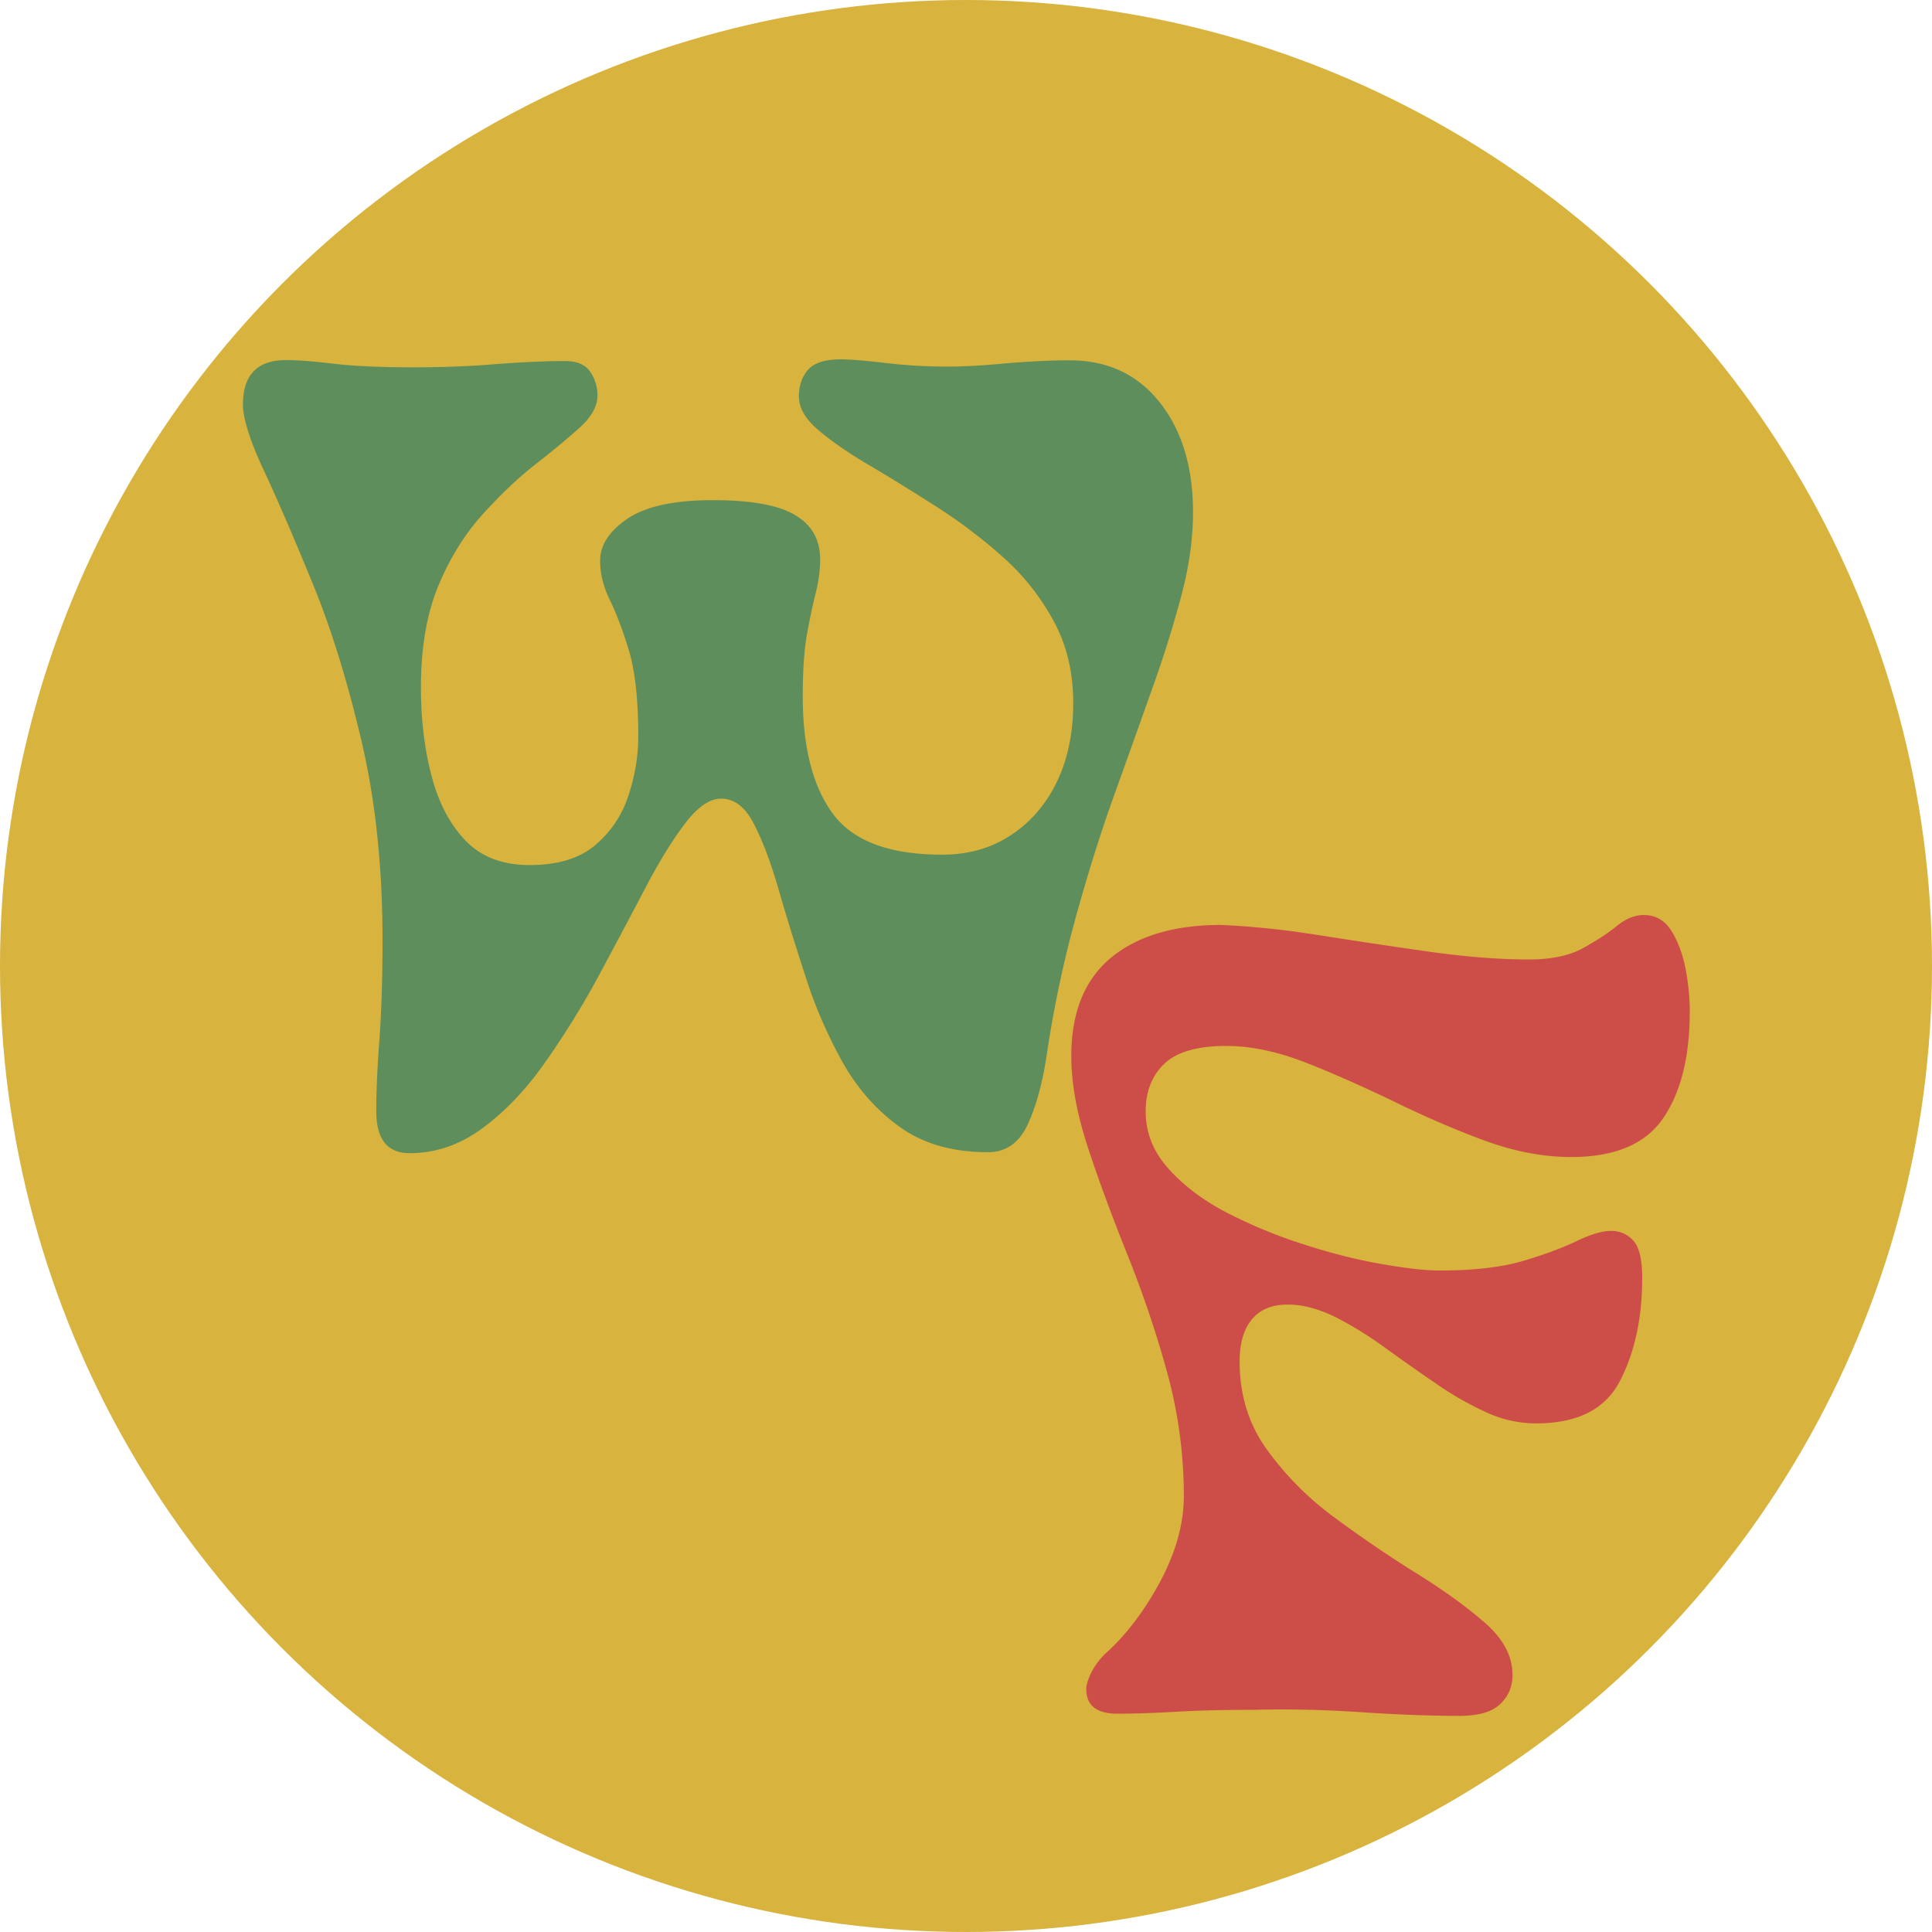
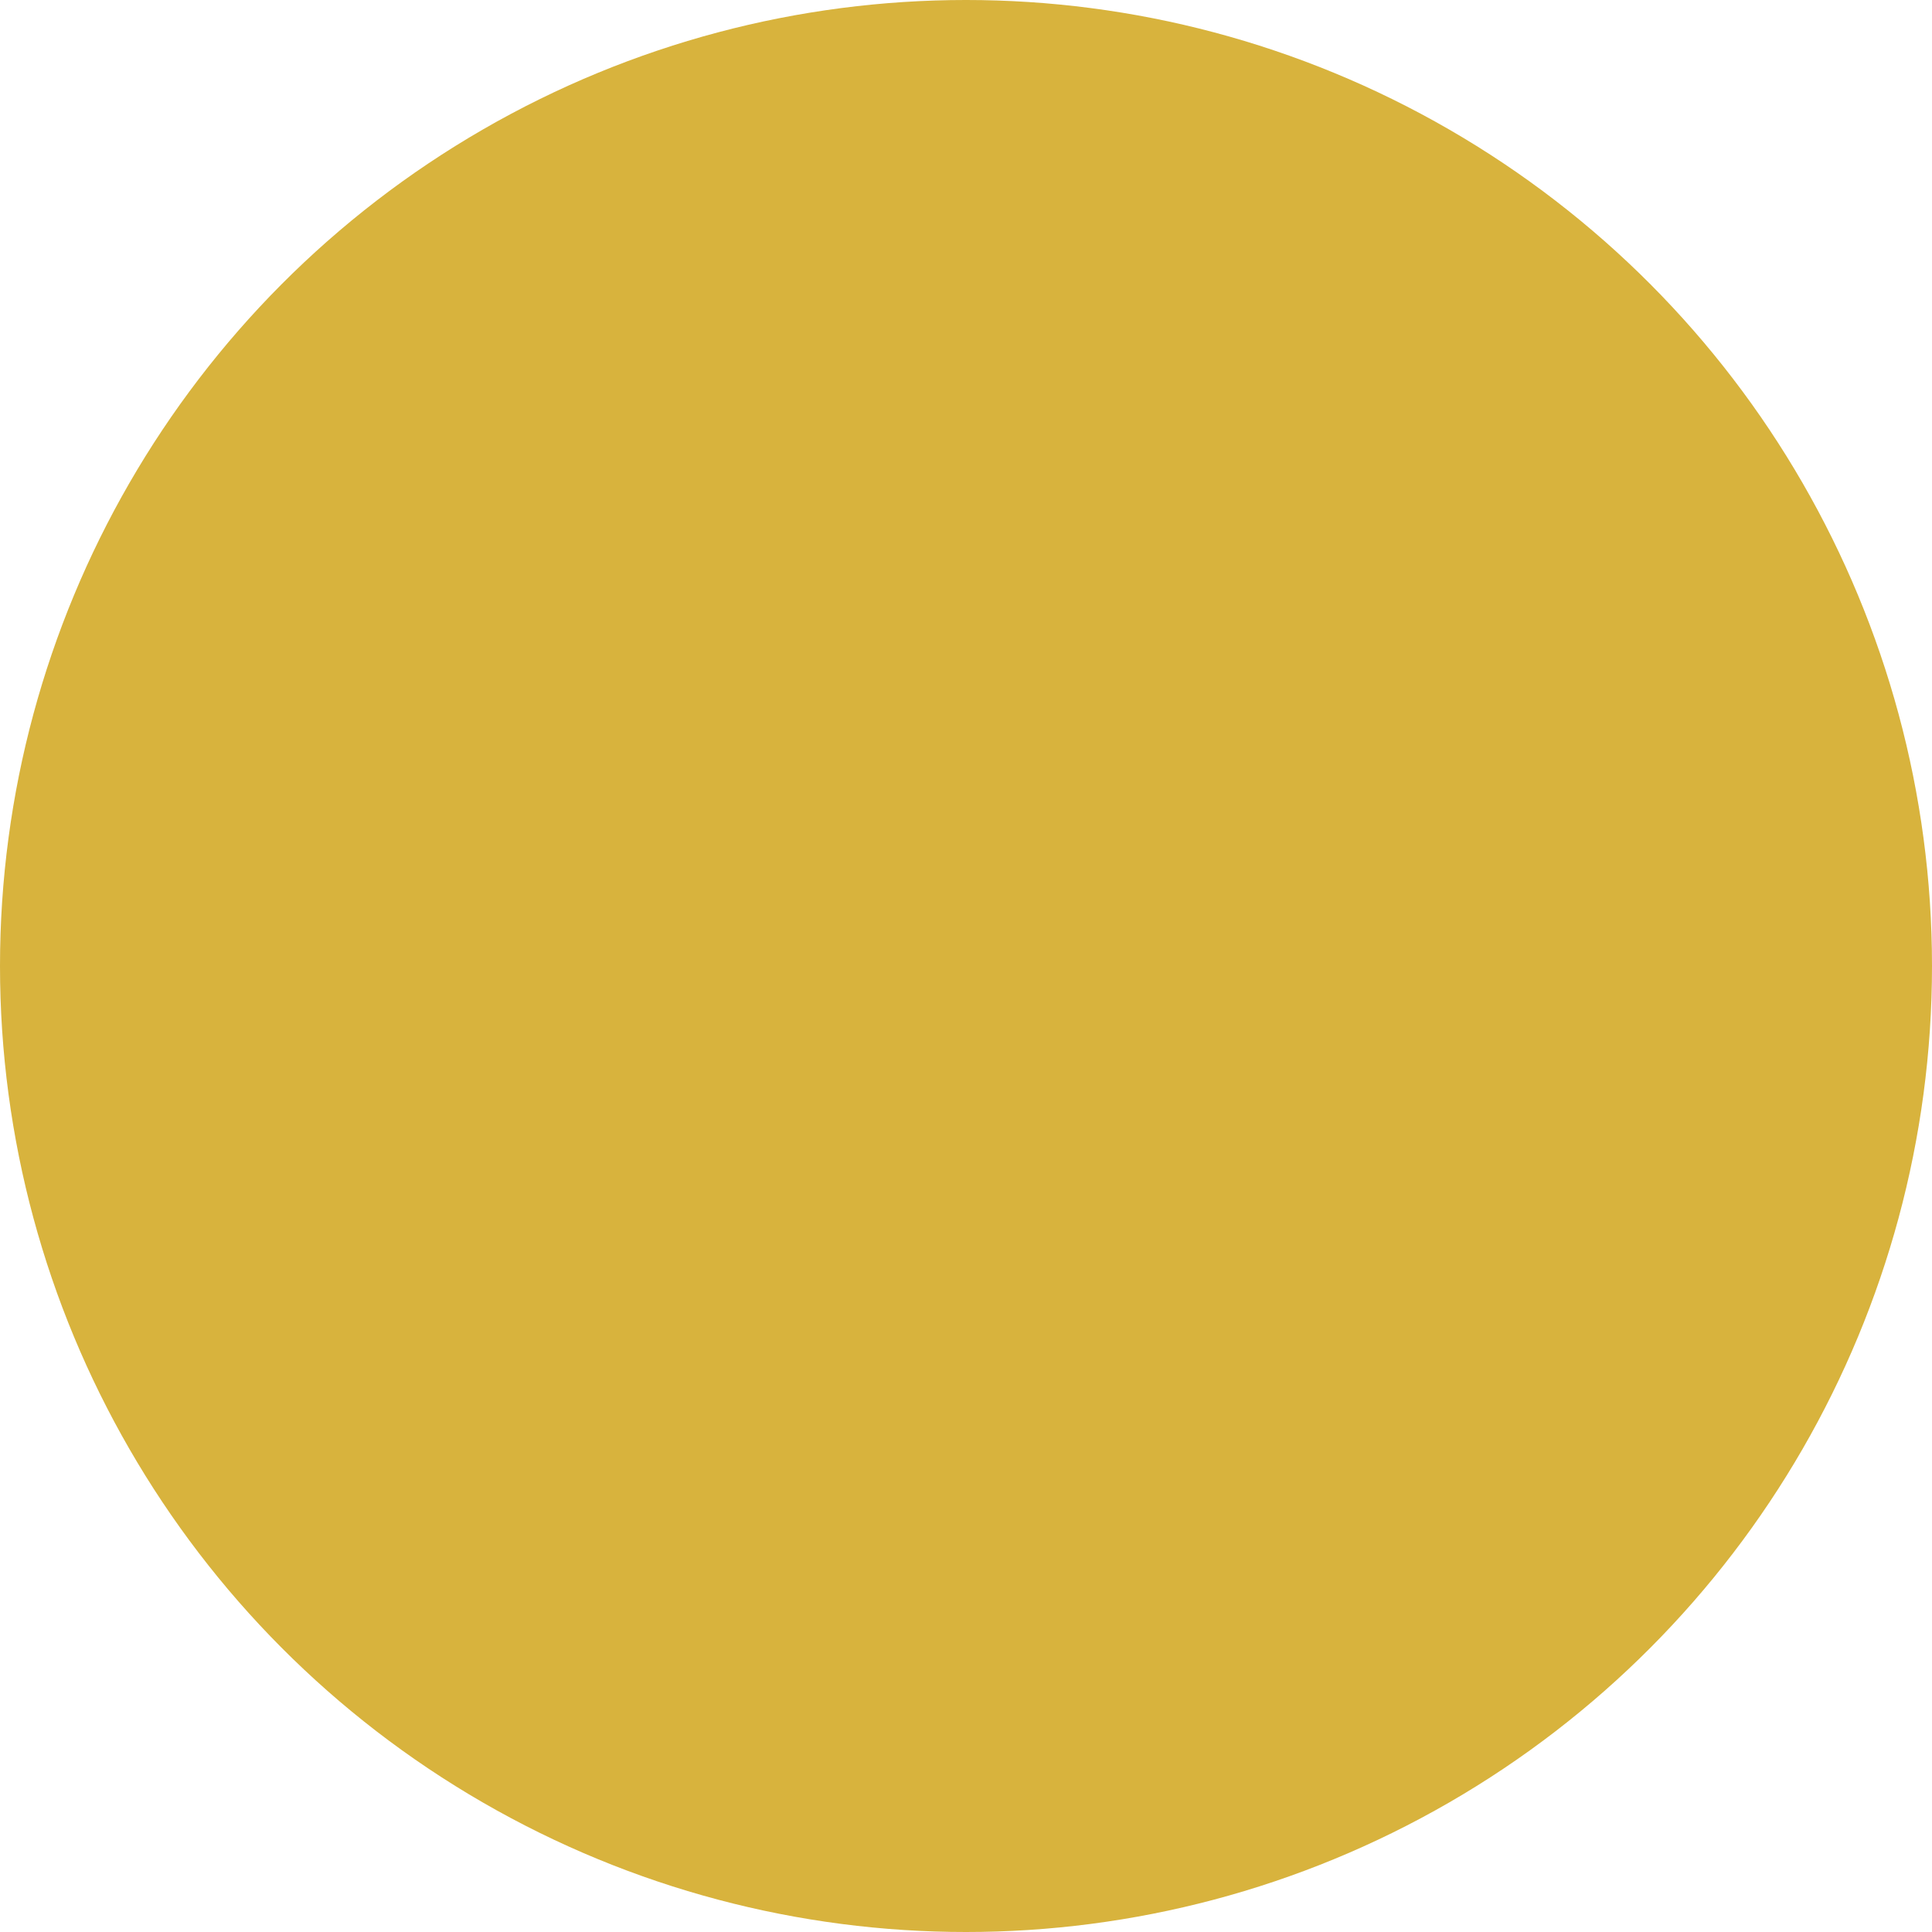
<svg xmlns="http://www.w3.org/2000/svg" viewBox="0 0 80 80">
  <circle cx="40" cy="40" fill="#D8B33D" r="40" />
-   <path d="M54.53 38.71c1.52.24 3.05.47 4.6.69 1.55.22 2.94.33 4.17.33.92 0 1.66-.15 2.23-.46.56-.31 1.03-.61 1.41-.92.38-.31.75-.46 1.13-.46.48 0 .85.21 1.13.64.27.43.47.95.59 1.56.12.61.18 1.21.18 1.79 0 1.88-.37 3.35-1.1 4.42-.73 1.07-2 1.61-3.81 1.61-1.16 0-2.36-.23-3.61-.69-1.24-.46-2.49-1-3.73-1.61-1.27-.61-2.48-1.15-3.65-1.61-1.18-.46-2.28-.69-3.3-.69-1.19 0-2.05.25-2.56.74-.51.49-.77 1.15-.77 1.97 0 .89.32 1.69.97 2.4.65.72 1.48 1.33 2.48 1.84 1.01.51 2.07.95 3.2 1.3 1.12.36 2.18.62 3.17.79.99.17 1.77.26 2.35.26 1.43 0 2.6-.14 3.5-.41.9-.27 1.64-.55 2.2-.82.56-.27 1.03-.41 1.41-.41.37 0 .68.14.92.41.24.27.36.79.36 1.53 0 1.67-.31 3.09-.92 4.27-.61 1.18-1.77 1.76-3.48 1.76a4.9 4.9 0 01-2.12-.49c-.7-.32-1.41-.73-2.12-1.23-.72-.49-1.42-.99-2.1-1.48-.68-.49-1.36-.9-2.02-1.23-.67-.32-1.3-.49-1.92-.49-.65 0-1.14.2-1.48.61-.34.41-.51.99-.51 1.74 0 1.4.38 2.63 1.15 3.68.77 1.06 1.7 2 2.81 2.81 1.11.82 2.23 1.58 3.35 2.28 1.13.7 2.07 1.38 2.84 2.05.77.67 1.15 1.39 1.15 2.17 0 .48-.17.88-.51 1.2-.34.33-.9.49-1.69.49-1.19 0-2.54-.05-4.04-.15-1.5-.1-2.98-.14-4.45-.1-1.3 0-2.38.03-3.25.08-.87.05-1.68.08-2.43.08-.85 0-1.28-.34-1.28-1.02 0-.17.07-.39.2-.67.14-.27.32-.53.56-.77.85-.75 1.61-1.74 2.28-2.97.66-1.23 1-2.42 1-3.58 0-1.74-.23-3.44-.69-5.12-.46-1.67-1.01-3.29-1.64-4.86-.63-1.57-1.18-3.05-1.64-4.45-.46-1.4-.69-2.66-.69-3.79 0-1.81.55-3.16 1.64-4.07 1.09-.9 2.61-1.36 4.55-1.36 1.14.05 2.46.17 3.98.41z" fill="#CD4E49" />
-   <path d="M13.81 15.06c.84.1 1.94.15 3.3.15 1.19 0 2.32-.04 3.38-.13 1.06-.08 2.03-.13 2.92-.13.48 0 .82.15 1.02.43.2.29.31.62.31 1 0 .44-.25.89-.74 1.33-.49.44-1.1.95-1.82 1.51s-1.44 1.25-2.17 2.05c-.73.8-1.35 1.78-1.84 2.94s-.74 2.58-.74 4.25c0 1.3.14 2.51.43 3.63.29 1.13.76 2.03 1.41 2.71.65.68 1.53 1.02 2.66 1.02 1.16 0 2.06-.27 2.71-.82.65-.55 1.11-1.23 1.38-2.05.27-.82.41-1.64.41-2.46 0-1.5-.13-2.68-.38-3.53-.26-.85-.52-1.55-.79-2.1s-.41-1.09-.41-1.64c0-.65.38-1.23 1.13-1.74.75-.51 1.93-.77 3.53-.77 1.57 0 2.7.2 3.4.61.7.41 1.05 1.02 1.05 1.84 0 .44-.06.9-.18 1.38-.12.48-.24 1.04-.36 1.69-.12.65-.18 1.52-.18 2.61 0 2.12.42 3.73 1.25 4.86.84 1.13 2.34 1.69 4.53 1.69 1.06 0 2-.26 2.81-.79.82-.53 1.46-1.26 1.92-2.2.46-.94.69-2.04.69-3.3 0-1.26-.27-2.4-.82-3.4a9.72 9.72 0 00-2.12-2.66c-.87-.77-1.78-1.46-2.74-2.07-.96-.61-1.87-1.18-2.74-1.69-.87-.51-1.58-1-2.12-1.46-.55-.46-.82-.93-.82-1.41 0-.44.13-.81.38-1.1.26-.29.71-.43 1.36-.43.38 0 .99.05 1.84.15.85.1 1.7.15 2.56.15.65 0 1.44-.04 2.38-.13.94-.08 1.83-.13 2.69-.13 1.57 0 2.81.58 3.73 1.74.92 1.16 1.38 2.68 1.38 4.55 0 1.09-.16 2.25-.49 3.48-.33 1.23-.73 2.53-1.23 3.91-.49 1.38-1.01 2.84-1.56 4.37-.55 1.53-1.07 3.19-1.56 4.96s-.9 3.65-1.2 5.63c-.17 1.19-.43 2.18-.79 2.97-.36.79-.91 1.18-1.66 1.18-1.47 0-2.69-.35-3.66-1.05-.97-.7-1.76-1.6-2.38-2.71-.61-1.11-1.13-2.29-1.53-3.56-.41-1.26-.78-2.45-1.1-3.56-.32-1.11-.66-2.01-1.02-2.71-.36-.7-.81-1.05-1.36-1.05-.48 0-.98.35-1.51 1.05-.53.7-1.08 1.6-1.66 2.71-.58 1.11-1.21 2.29-1.89 3.56-.68 1.26-1.42 2.45-2.2 3.56-.8 1.15-1.66 2.05-2.6 2.75-.94.7-1.95 1.05-3.04 1.05-.92 0-1.38-.58-1.38-1.74 0-.78.04-1.76.13-2.92.08-1.16.13-2.54.13-4.14 0-3.04-.29-5.79-.87-8.26-.58-2.47-1.25-4.65-2.02-6.52-.77-1.88-1.44-3.44-2.02-4.68-.58-1.24-.87-2.16-.87-2.74 0-1.23.6-1.84 1.79-1.84.47 0 1.12.05 1.96.15z" fill="#5F8E5D" />
</svg>